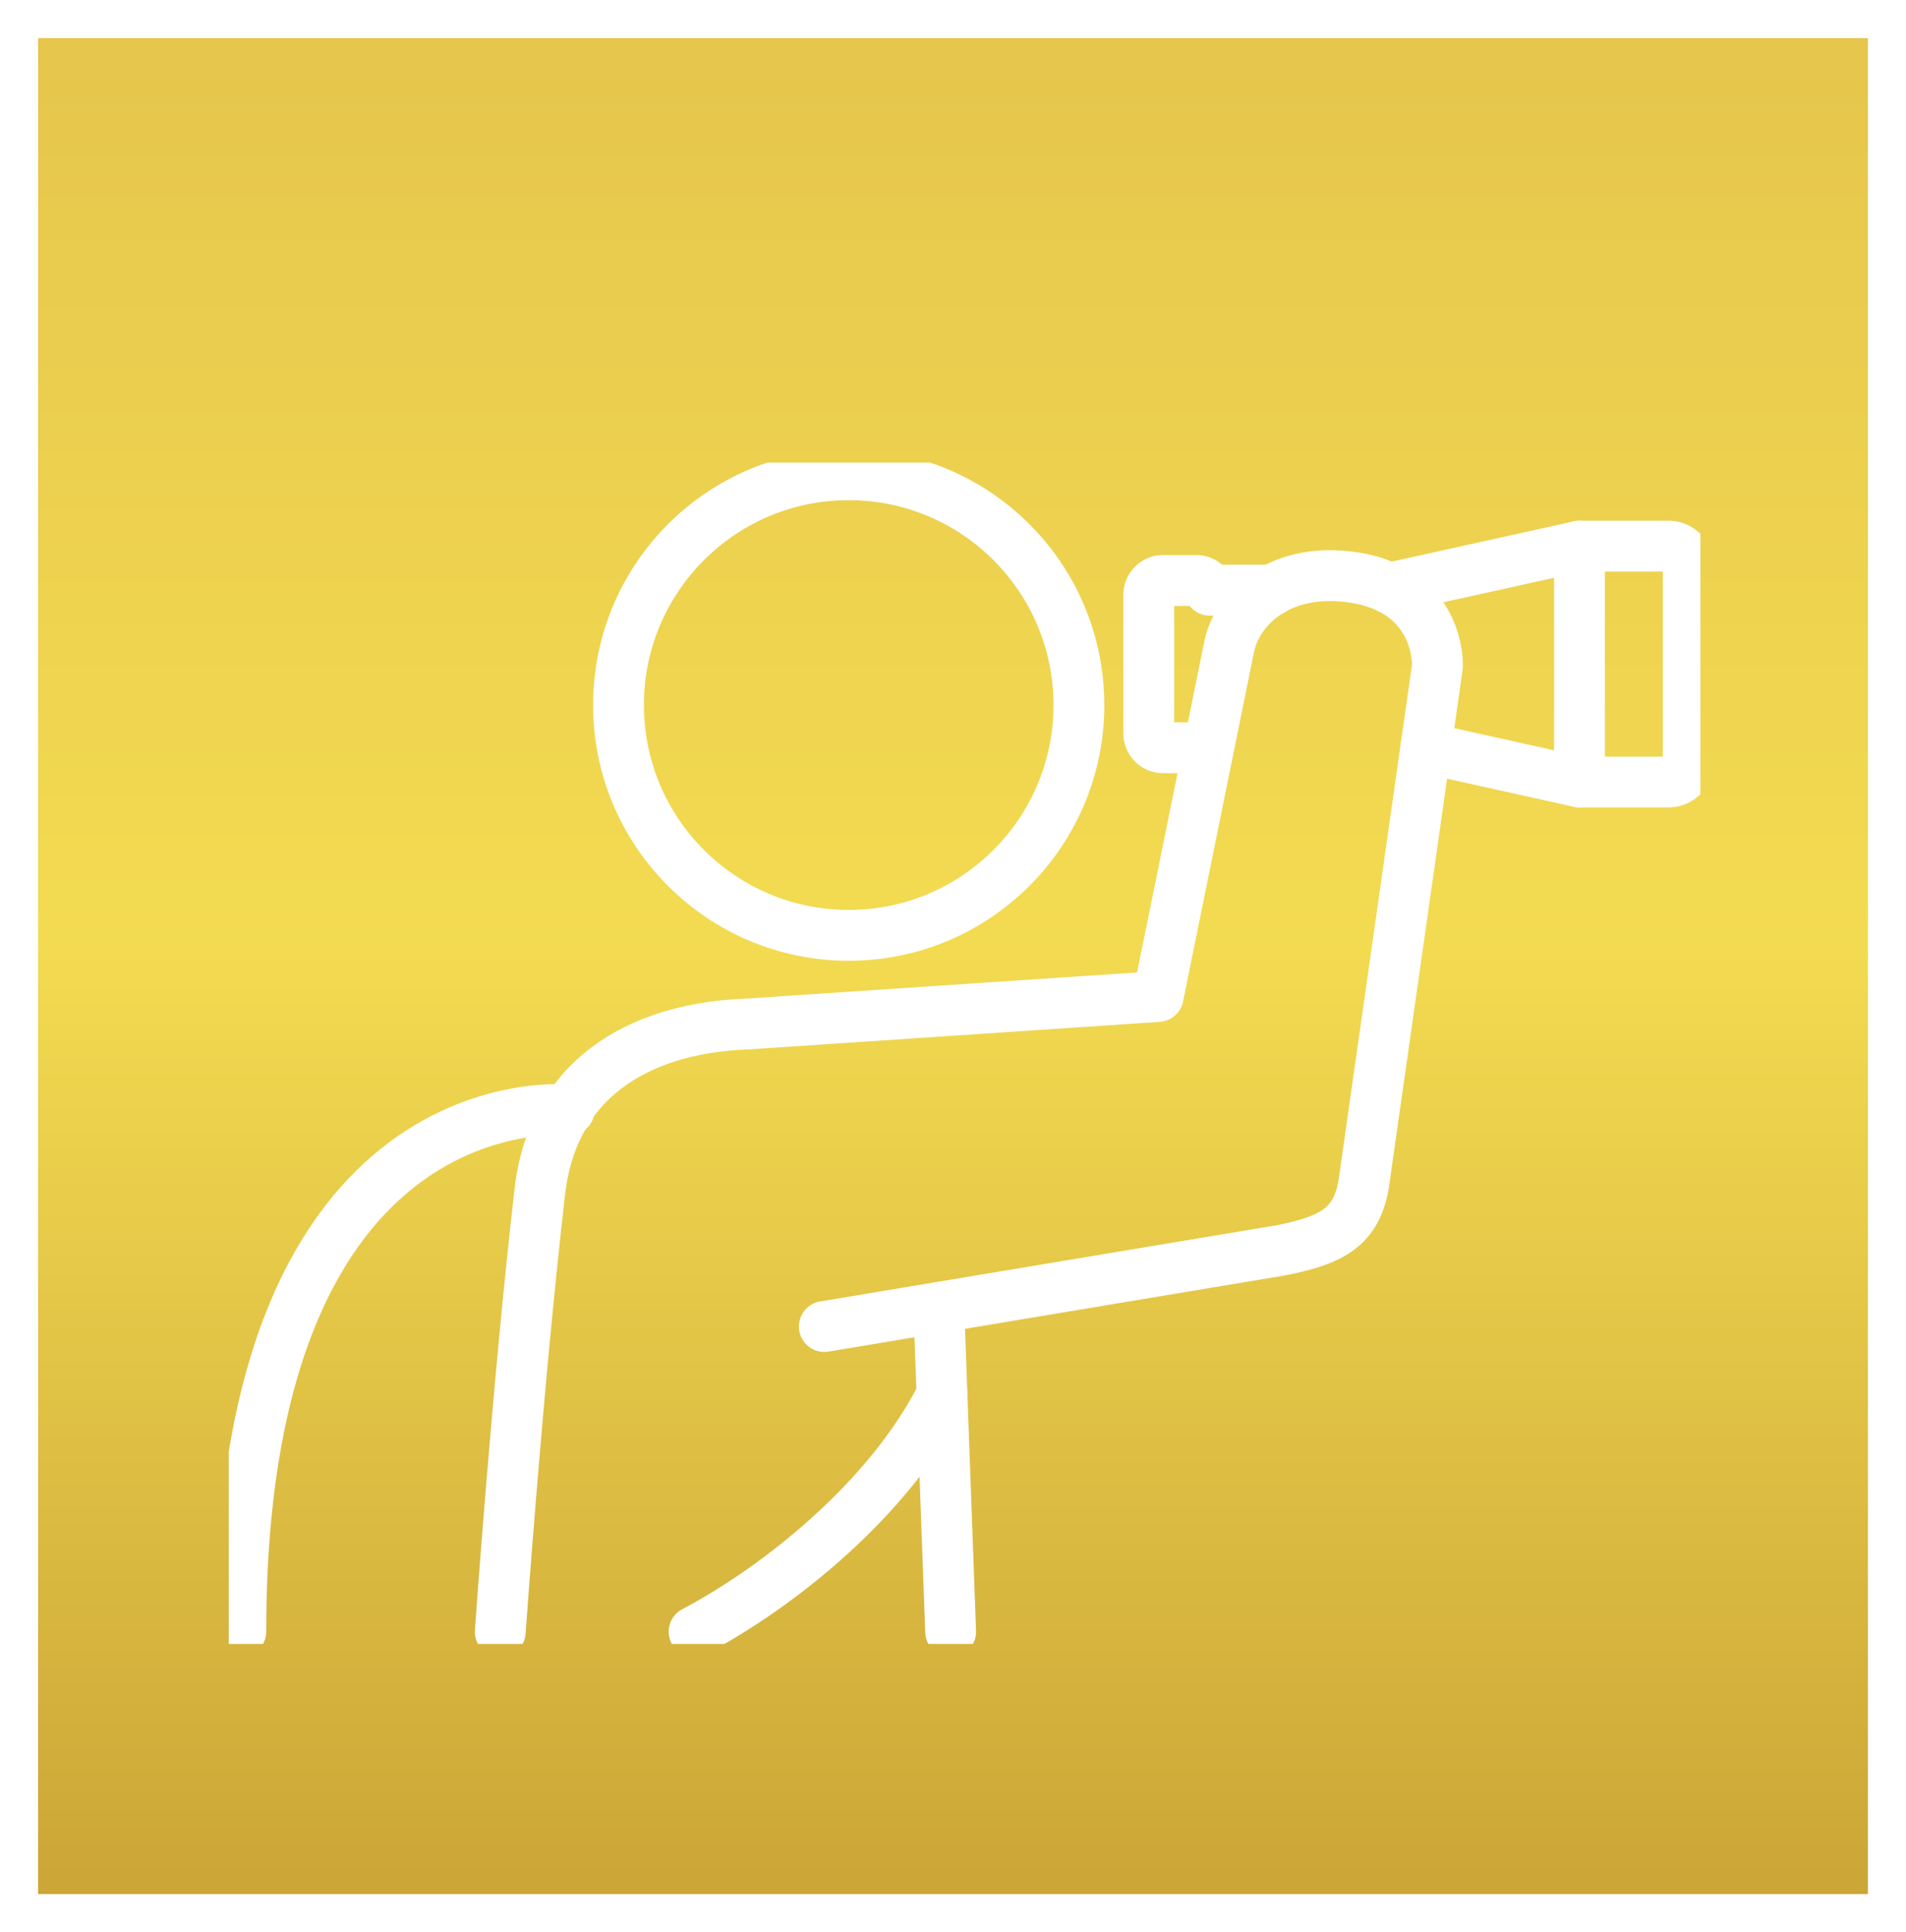
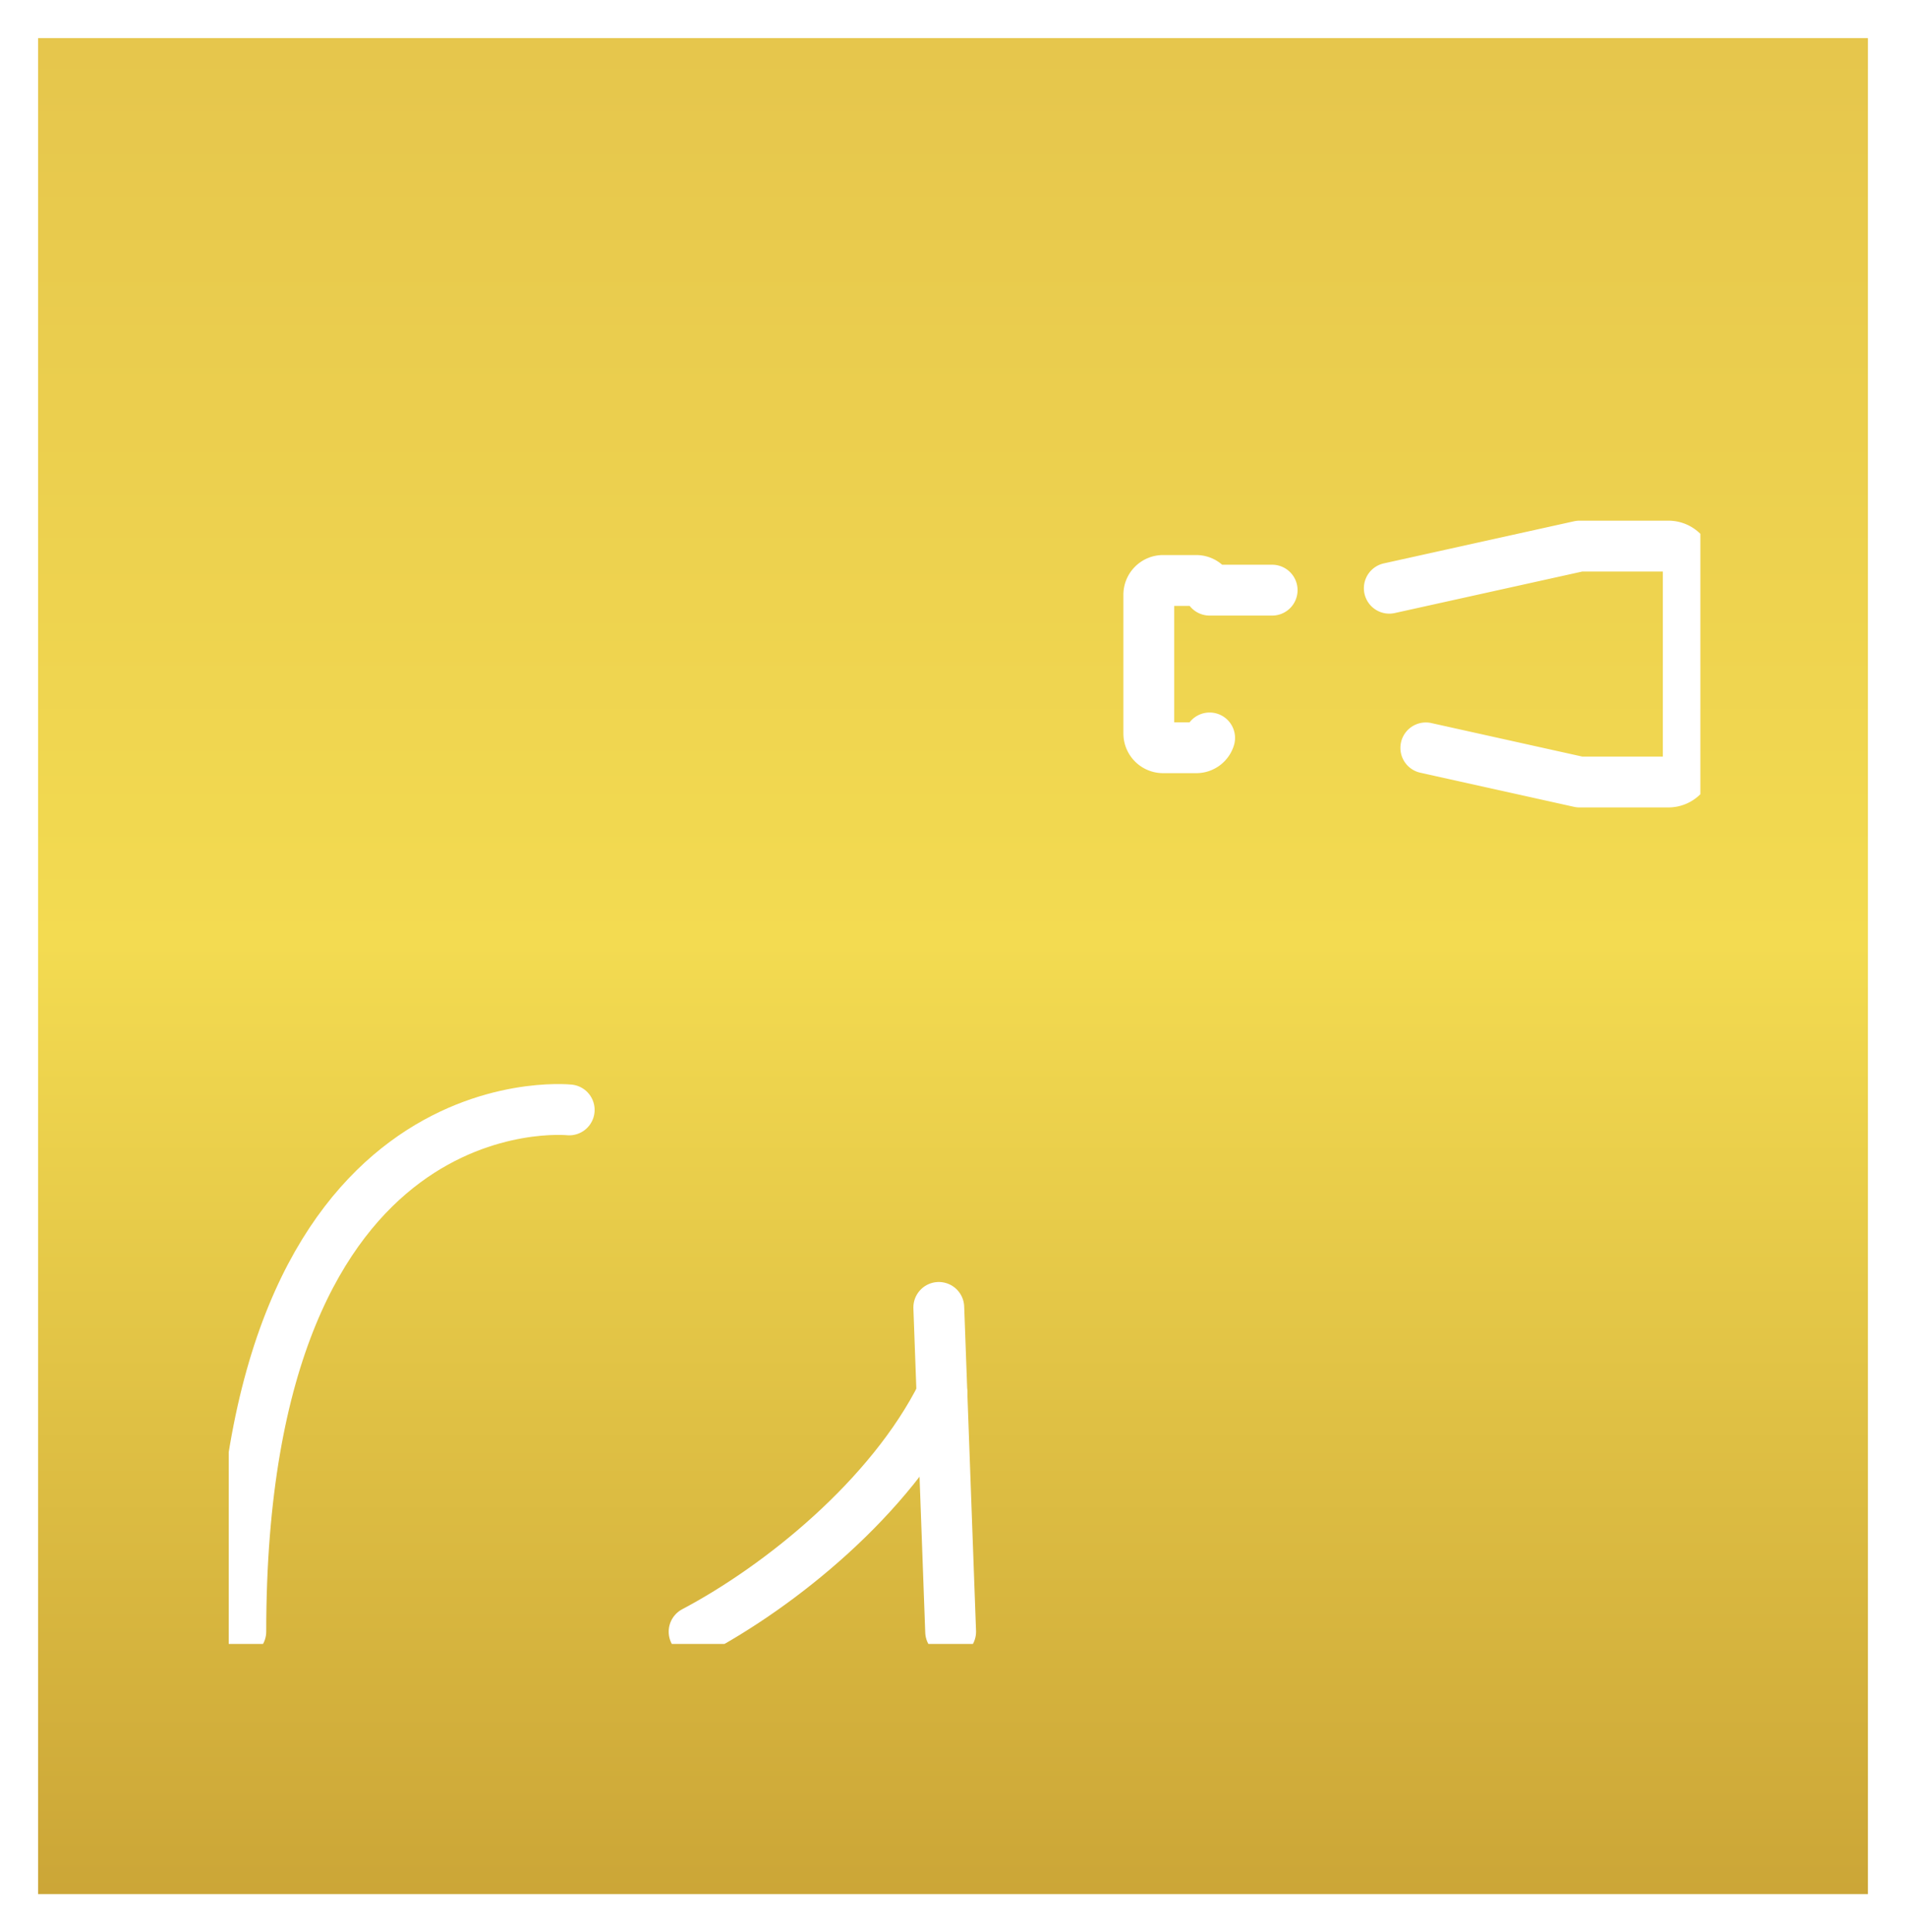
<svg xmlns="http://www.w3.org/2000/svg" width="75" height="76" viewBox="0 0 75 76">
  <rect x="0" y="0" width="75" height="76" fill="#333333" stroke="none" />
  <defs>
    <linearGradient id="linear-gradient" x1="0.5" x2="0.5" y2="1" gradientUnits="objectBoundingBox">
      <stop offset="0" stop-color="#e5c54c" />
      <stop offset="0.488" stop-color="#f3db51" />
      <stop offset="1" stop-color="#caa436" />
    </linearGradient>
    <clipPath id="clip-path">
      <rect id="Rechteck_271" data-name="Rechteck 271" width="57.909" height="46.462" fill="none" stroke="#fff" stroke-width="1" />
    </clipPath>
  </defs>
  <g id="Gruppe_195" data-name="Gruppe 195" transform="translate(-1088 -1912)">
    <g id="Rechteck_72" data-name="Rechteck 72" transform="translate(1088 1912)" stroke="#fff" stroke-width="1.5" fill="url(#linear-gradient)">
      <rect width="75" height="76" stroke="none" />
      <rect x="0.75" y="0.75" width="73.5" height="74.5" fill="none" />
    </g>
    <g id="Gruppe_187" data-name="Gruppe 187" transform="translate(1097 1930.197)">
      <g id="Gruppe_186" data-name="Gruppe 186" clip-path="url(#clip-path)">
-         <circle id="Ellipse_12" data-name="Ellipse 12" cx="9.058" cy="9.058" r="9.058" transform="translate(15.338 0.476)" fill="none" stroke="#fff" stroke-linecap="round" stroke-linejoin="round" stroke-width="2" />
        <path id="Pfad_5724" data-name="Pfad 5724" d="M13.922,53.492S1,52.136,1,74.011" transform="translate(-0.524 -28.034)" fill="none" stroke="#fff" stroke-linecap="round" stroke-linejoin="round" stroke-width="2" />
        <path id="Pfad_5725" data-name="Pfad 5725" d="M38.49,86.359c3.387-1.789,7.726-5.281,9.758-9.339" transform="translate(-20.178 -40.377)" fill="none" stroke="#fff" stroke-linecap="round" stroke-linejoin="round" stroke-width="2" />
        <line id="Linie_13" data-name="Linie 13" x1="0.466" y1="12.755" transform="translate(27.941 33.227)" fill="none" stroke="#fff" stroke-linecap="round" stroke-linejoin="round" stroke-width="2" />
-         <path id="Pfad_5726" data-name="Pfad 5726" d="M35.21,38.881l17.984-3c1.974-.395,2.993-.9,3.254-2.7l2.888-20.267s.152-3.15-3.616-3.535c-2.726-.281-4.277,1.318-4.577,2.755L48.346,25.9,32.108,26.987c-3.659.138-7.536,1.76-8.093,6.594-.871,7.555-1.556,17.308-1.556,17.308" transform="translate(-11.774 -4.903)" fill="none" stroke="#fff" stroke-linecap="round" stroke-linejoin="round" stroke-width="2" />
        <path id="Pfad_5727" data-name="Pfad 5727" d="M80.953,10.121h-2.46a.555.555,0,0,0-.523-.381H76.661a.562.562,0,0,0-.561.561v5.457a.562.562,0,0,0,.561.561H77.97a.548.548,0,0,0,.523-.385" transform="translate(-39.895 -5.106)" fill="none" stroke="#fff" stroke-linecap="round" stroke-linejoin="round" stroke-width="2" />
        <path id="Pfad_5728" data-name="Pfad 5728" d="M97.427,14.836l6.047,1.342h3.5a.781.781,0,0,0,.78-.78V7.68a.778.778,0,0,0-.78-.78h-3.5L95.99,8.556" transform="translate(-50.322 -3.617)" fill="none" stroke="#fff" stroke-linecap="round" stroke-linejoin="round" stroke-width="2" />
-         <line id="Linie_14" data-name="Linie 14" y2="9.277" transform="translate(53.152 3.283)" fill="none" stroke="#fff" stroke-linecap="round" stroke-linejoin="round" stroke-width="2" />
      </g>
    </g>
  </g>
</svg>